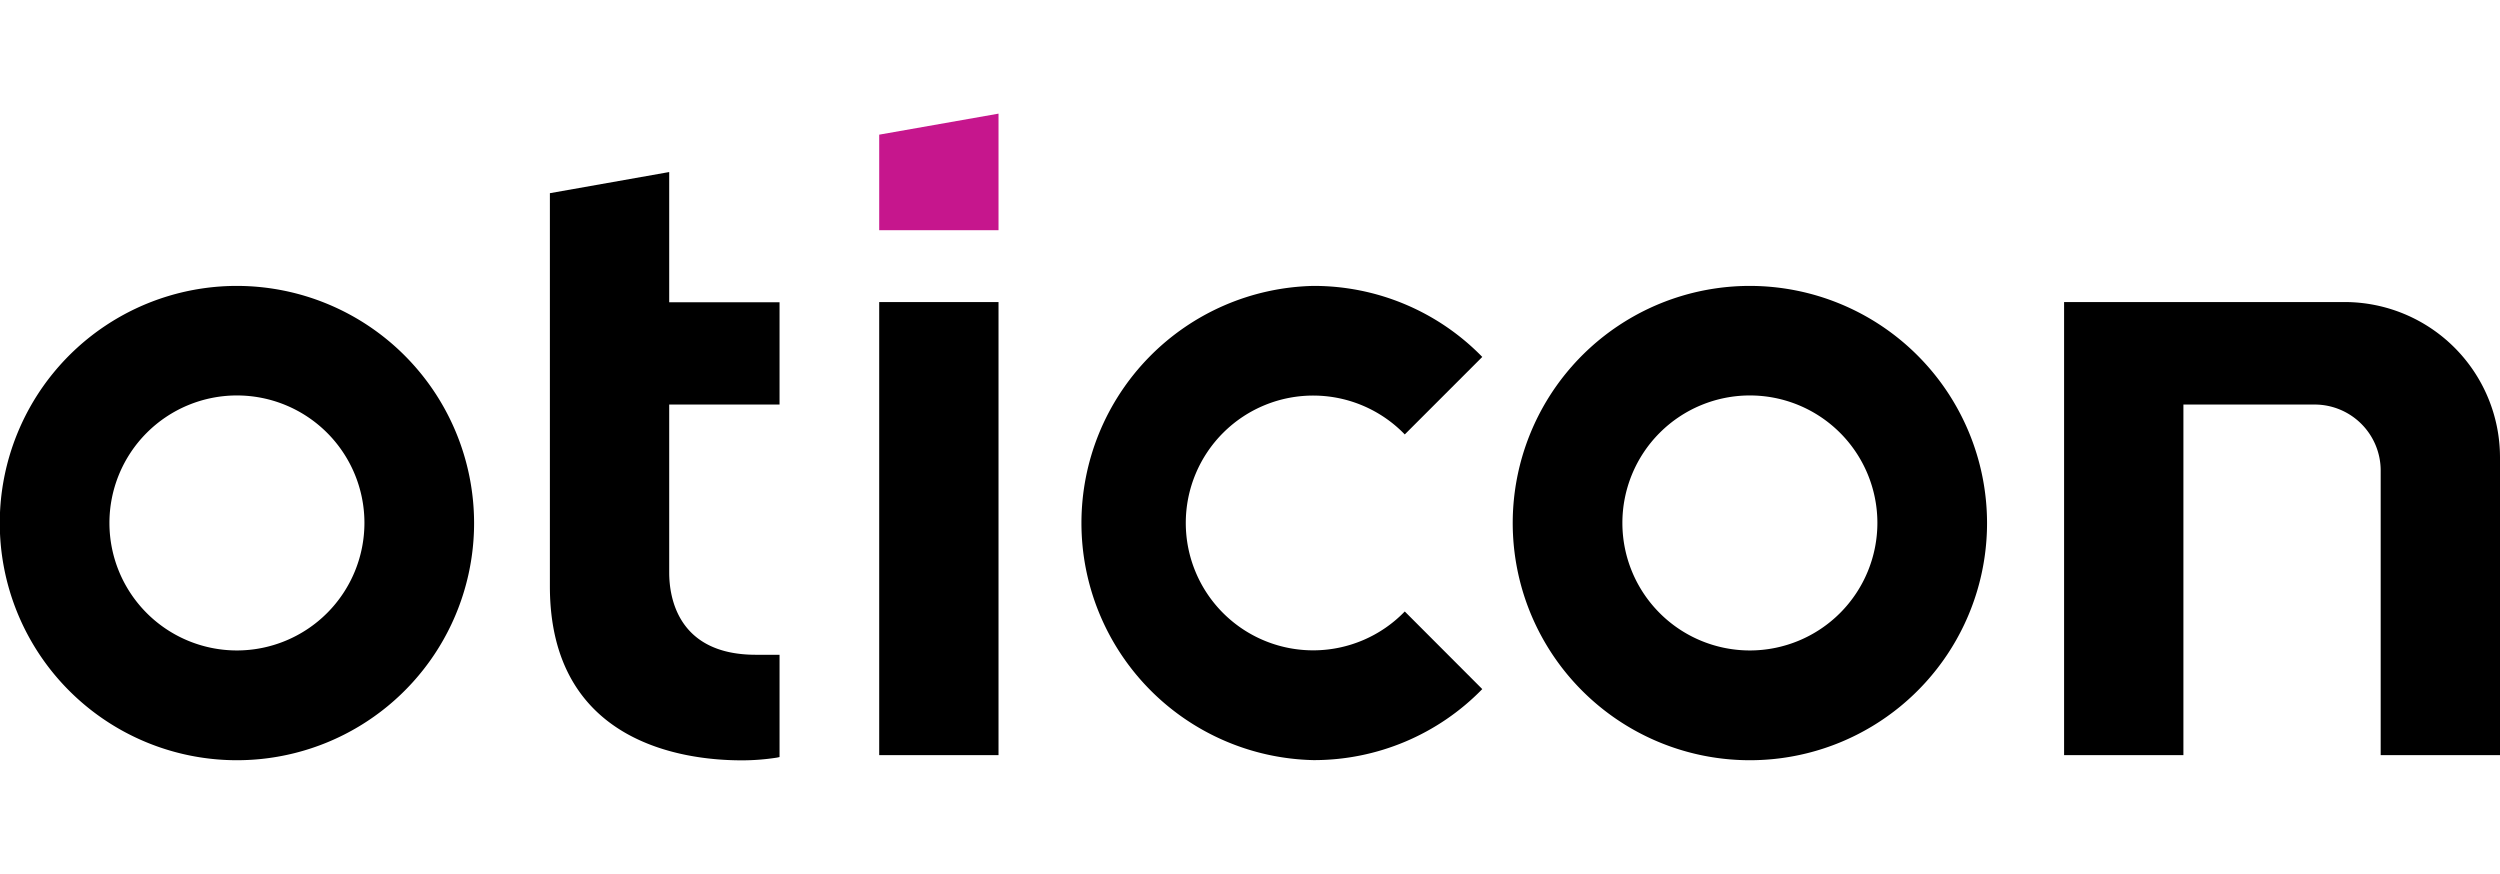
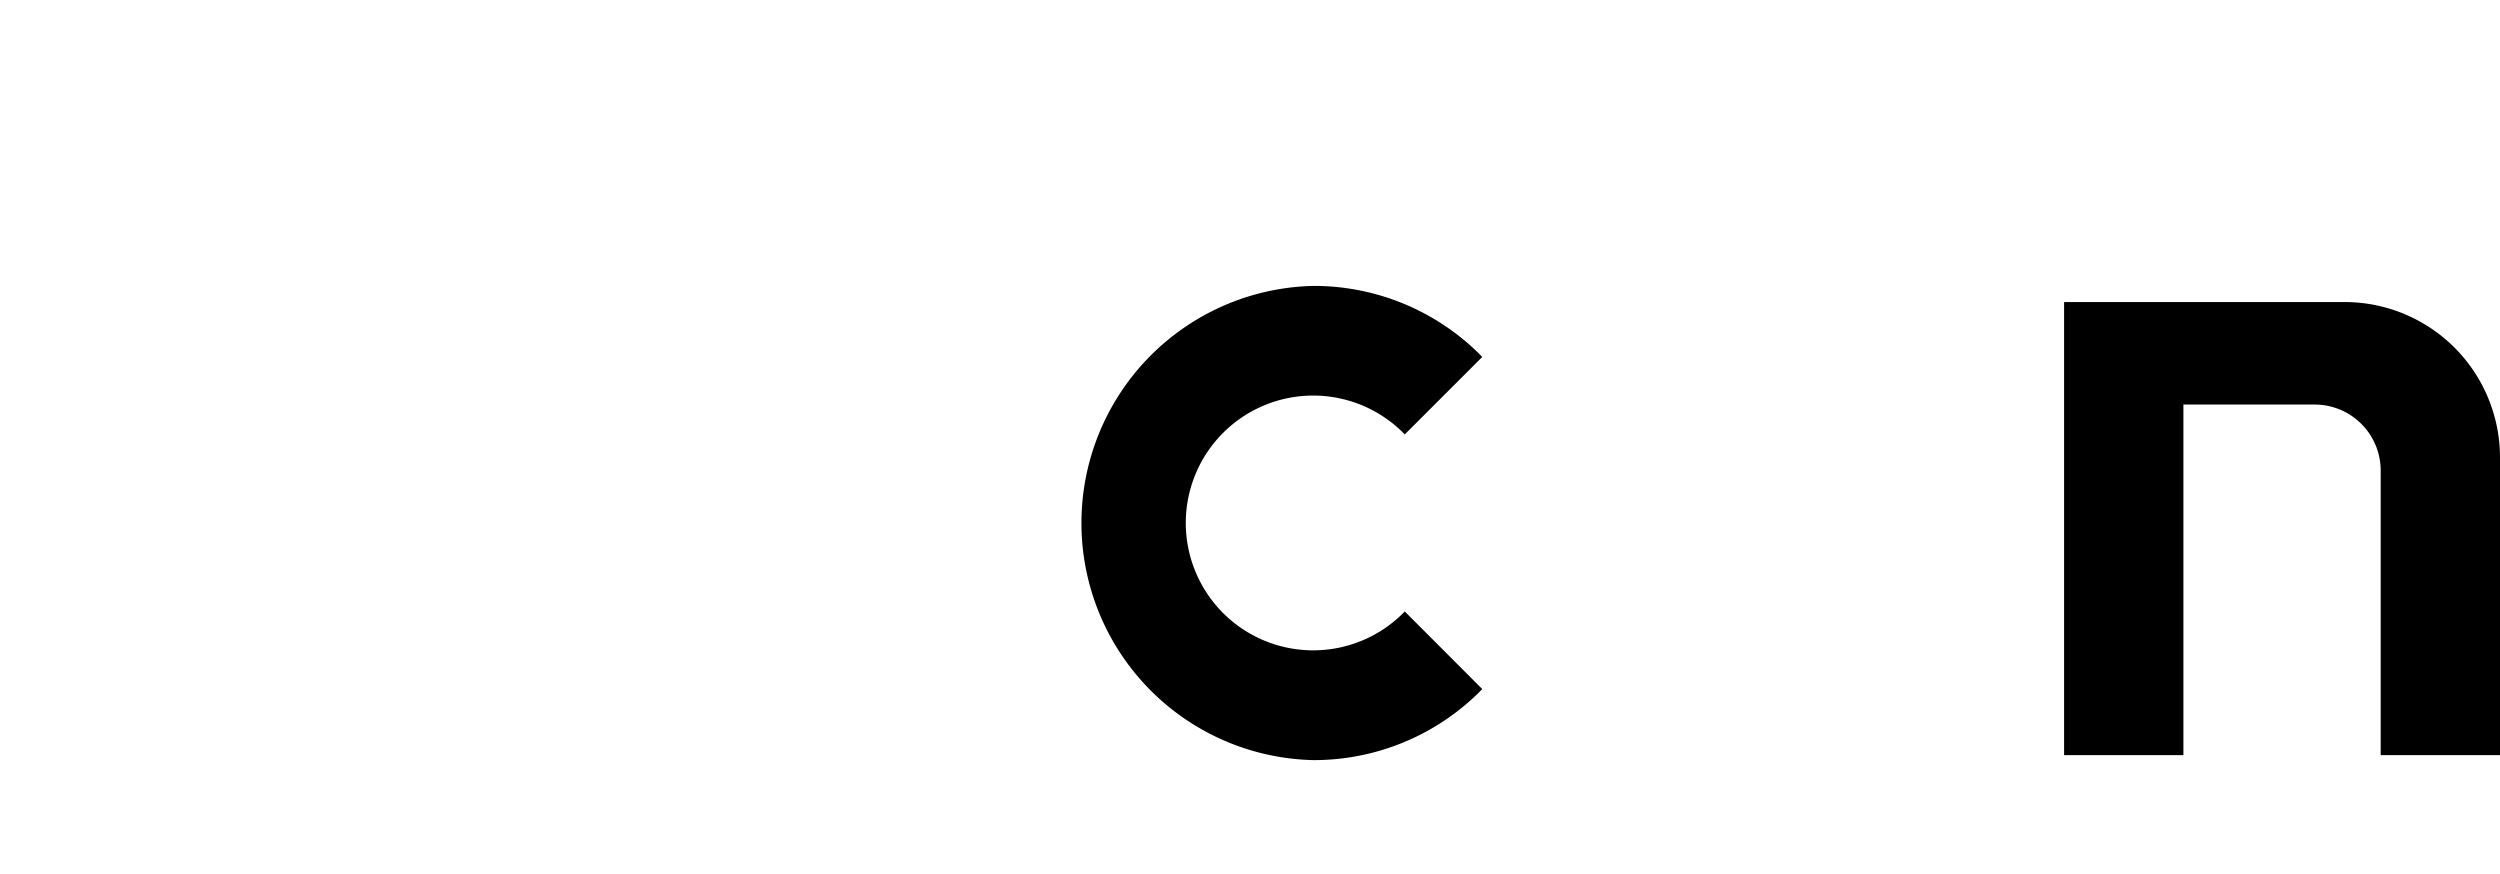
<svg xmlns="http://www.w3.org/2000/svg" xmlns:ns1="http://sodipodi.sourceforge.net/DTD/sodipodi-0.dtd" xmlns:ns2="http://www.inkscape.org/namespaces/inkscape" id="Layer_1" data-name="Layer 1" viewBox="0 0 220 76.91" version="1.1" ns1:docname="oticon-logo-small.svg" width="220" height="76.91" ns2:version="1.0.1 (3bc2e813f5, 2020-09-07)">
  <ns1:namedview pagecolor="#ffffff" bordercolor="#666666" borderopacity="1" objecttolerance="10" gridtolerance="10" guidetolerance="10" ns2:pageopacity="0" ns2:pageshadow="2" ns2:window-width="1920" ns2:window-height="1016" id="namedview23" showgrid="false" ns2:zoom="2.9954545" ns2:cx="77.124239" ns2:cy="28.455" ns2:window-x="0" ns2:window-y="0" ns2:window-maximized="1" ns2:current-layer="Layer_1" />
  <defs id="defs4">
    <style id="style2">.cls-1{fill:#c6168d;}</style>
  </defs>
  <title id="title6">oticon_no_payoff_pos_220px</title>
  <g id="g857" transform="translate(0,10)">
-     <path class="cls-1" d="m 77.37,10.26 h 10.5 V 0 l -10.5,1.85 z" id="path8" />
    <path d="m 115.58,15.16 a 20.87,20.87 0 0 0 0,41.73 20.68,20.68 0 0 0 14.86,-6.25 l -6.82,-6.83 a 11.21,11.21 0 1 1 0,-15.58 l 6.82,-6.82 a 20.68,20.68 0 0 0 -14.86,-6.25 z" id="path10" />
-     <path d="M 20.86,15.16 A 20.87,20.87 0 1 0 41.72,36 20.89,20.89 0 0 0 20.86,15.16 Z m 0,32.08 A 11.22,11.22 0 1 1 32.07,36 11.23,11.23 0 0 1 20.86,47.24 Z" id="path12" />
-     <path d="m 48.39,7 v 34.6 c 0,13.81 11.8,15.31 16.88,15.31 a 19.94,19.94 0 0 0 3.1,-0.24 l 0.23,-0.05 v -9 h -2.08 c -6.88,0 -7.63,-5.06 -7.63,-7.23 V 25.6 h 9.71 v -9 H 58.89 V 5.14 Z" id="path14" />
-     <path d="M 154,15.16 A 20.87,20.87 0 1 0 174.86,36 20.89,20.89 0 0 0 154,15.16 Z m 0,32.08 A 11.22,11.22 0 1 1 165.21,36 11.23,11.23 0 0 1 154,47.24 Z" id="path16" />
-     <path d="m 77.37,56.45 h 10.5 V 16.58 h -10.5 z" id="path18" />
    <path d="M 209.5,56.45 H 220 V 30.25 A 13.68,13.68 0 0 0 206.34,16.58 h -24.7 v 39.87 h 10.5 V 25.6 h 11.56 a 5.81,5.81 0 0 1 5.8,5.81 z" id="path20" />
  </g>
</svg>